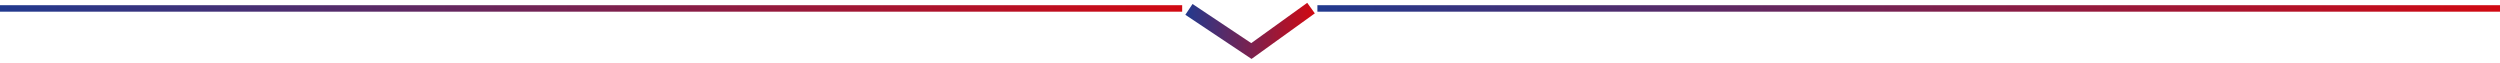
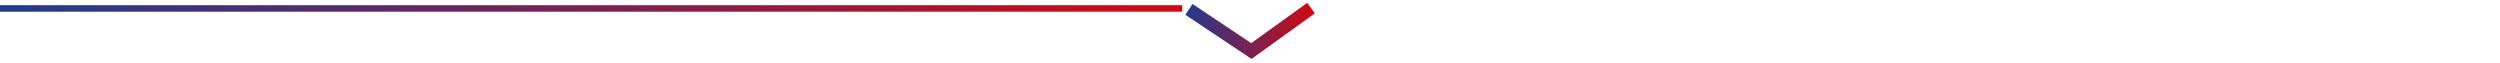
<svg xmlns="http://www.w3.org/2000/svg" width="385.275" height="9.736" viewBox="0 0 385.275 9.736">
  <defs>
    <linearGradient id="linear-gradient" y1="0.5" x2="1" y2="0.5" gradientUnits="objectBoundingBox">
      <stop offset="0" stop-color="#213a8f" />
      <stop offset="1" stop-color="#d20911" />
    </linearGradient>
  </defs>
  <g id="Group_1522" data-name="Group 1522" transform="translate(-2310 3861.698)">
    <path id="Path_2187" data-name="Path 2187" d="M0,5.435H385.275V-4.3H0Z" transform="translate(2310 -3857.397)" fill="none" />
    <g id="Group_1521" data-name="Group 1521">
      <g id="Group_1517" data-name="Group 1517" transform="translate(2310 -3860.397)">
        <path id="Path_2185" data-name="Path 2185" d="M182.185.5H0v-1H182.185Z" fill="url(#linear-gradient)" />
      </g>
      <g id="Group_1518" data-name="Group 1518" transform="translate(2493.227 -3860.45)">
        <path id="Path_2186" data-name="Path 2186" d="M9.647,7.745-.555.943.555-.721,9.6,5.312,18.229-.9,19.4.723Z" transform="translate(0 0.088)" fill="url(#linear-gradient)" />
      </g>
      <g id="Group_1520" data-name="Group 1520" transform="translate(2513.025 -3860.397)">
-         <path id="Path_2188" data-name="Path 2188" d="M182.251.5H0v-1H182.251Z" fill="url(#linear-gradient)" />
-       </g>
+         </g>
    </g>
  </g>
</svg>